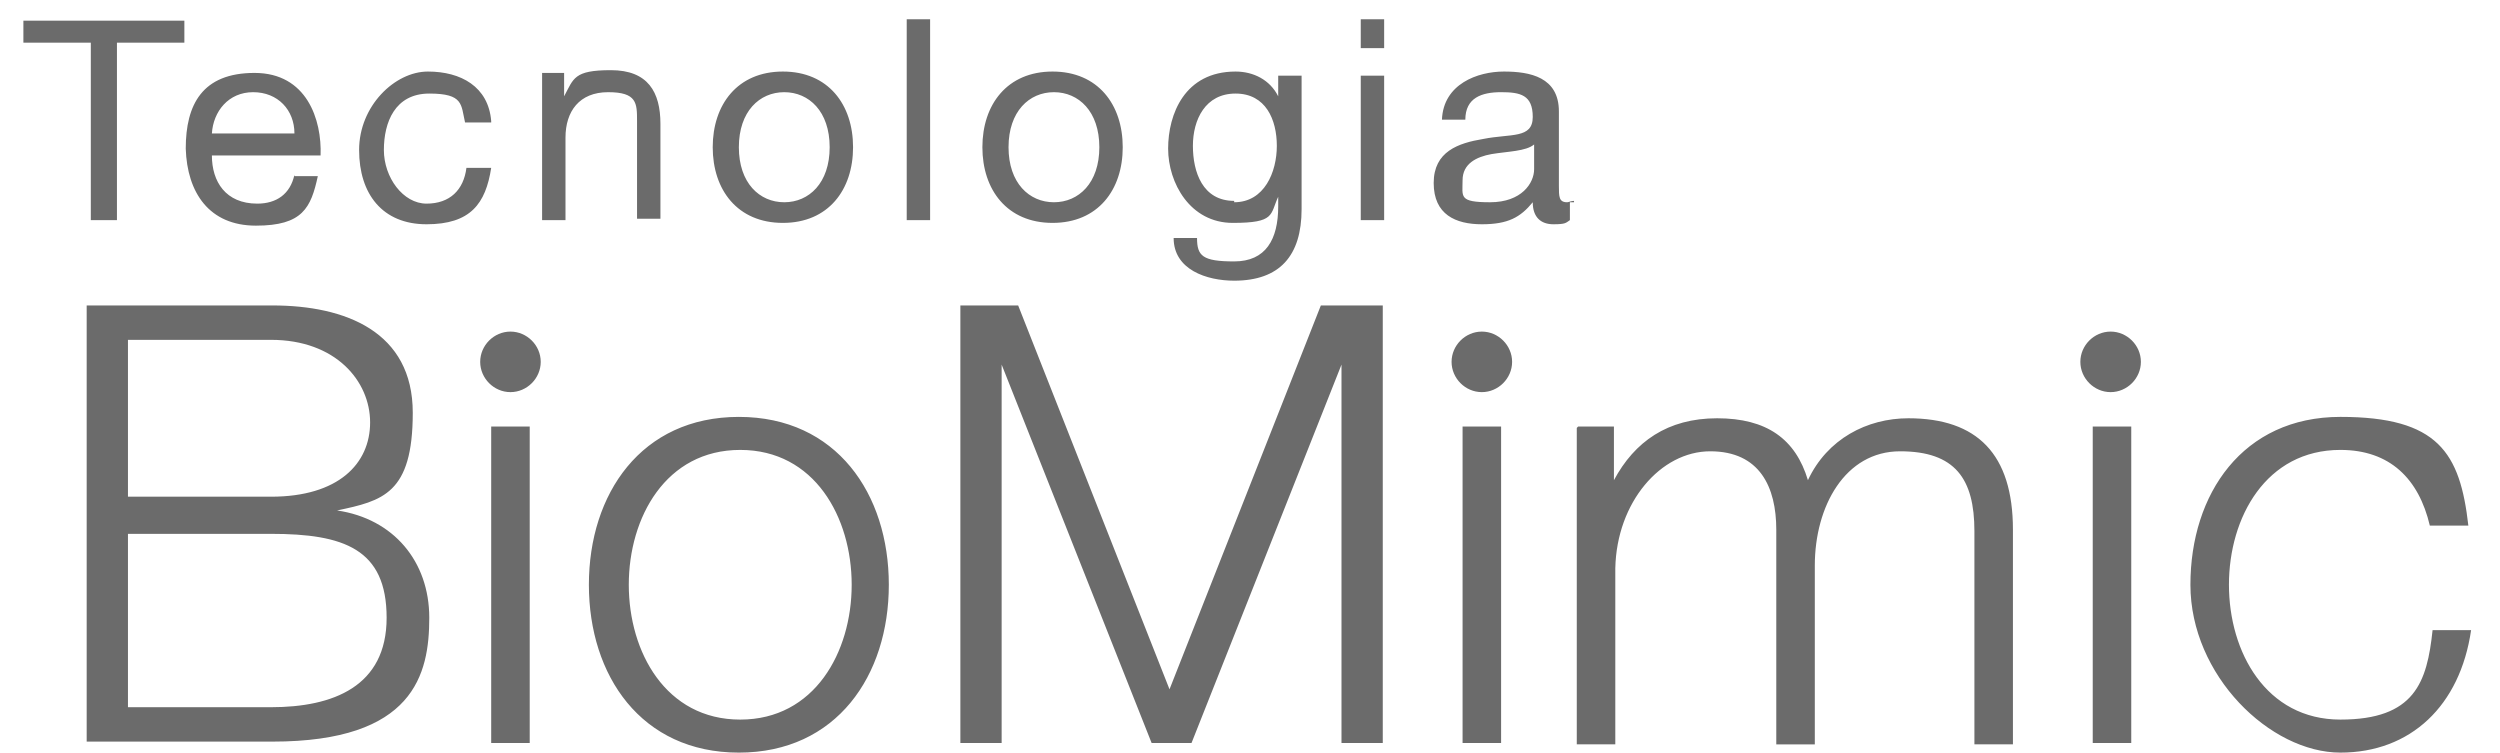
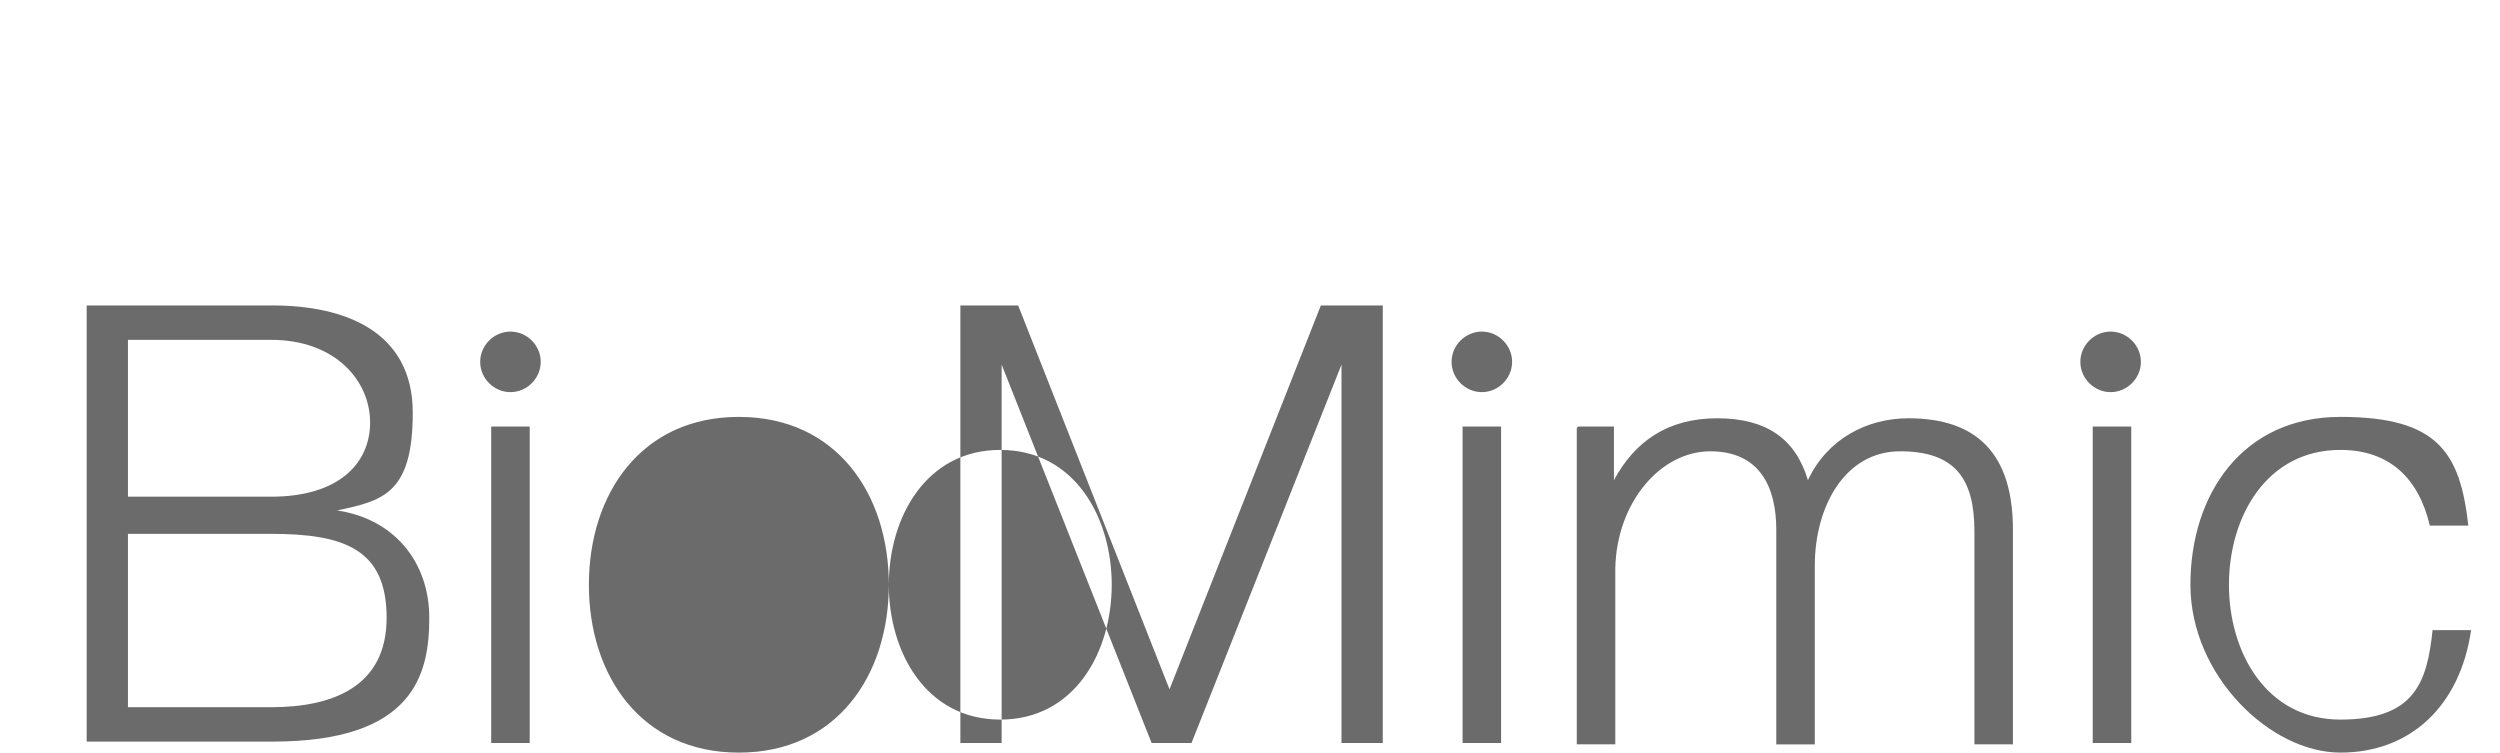
<svg xmlns="http://www.w3.org/2000/svg" id="Camada_1" viewBox="0 0 181.7 54.7">
  <defs>
    <style>      .st0 {        fill-rule: evenodd;      }      .st0, .st1 {        fill: #6b6b6b;      }    </style>
  </defs>
  <g id="Camada_11" data-name="Camada_1">
-     <path class="st1" d="M109.9,26.3c0,1.2-1,2.2-2.2,2.2s-2.2-1-2.2-2.2,1-2.2,2.2-2.2,2.2,1,2.2,2.2M155.6,26.3c0,1.2-1,2.2-2.2,2.2s-2.2-1-2.2-2.2,1-2.2,2.2-2.2,2.2,1,2.2,2.2ZM39.3,26.3c0,1.2-1,2.2-2.2,2.2s-2.2-1-2.2-2.2,1-2.2,2.2-2.2,2.2,1,2.2,2.2ZM176.6,38.2c-.8-3.4-2.9-5.5-6.5-5.5-5.4,0-8.1,4.9-8.1,9.8s2.7,9.8,8.1,9.8,6.3-2.7,6.7-6.5h2.8c-.8,5.5-4.4,8.9-9.5,8.9s-10.9-5.6-10.9-12.2,3.8-12.2,10.9-12.2,8.7,2.6,9.3,7.9c0,0-2.8,0-2.8,0ZM152.1,54h2.8v-23h-2.8v23ZM114.7,31h2.6v3.9h0c1.5-2.8,3.9-4.5,7.5-4.5s5.7,1.5,6.6,4.5c1.4-3,4.3-4.5,7.3-4.5,5,0,7.6,2.6,7.6,8.1v15.6h-2.8v-15.5c0-3.8-1.4-5.8-5.4-5.8s-6.2,4-6.2,8.3v13h-2.8v-15.6c0-3.1-1.2-5.7-4.8-5.7s-6.8,3.7-6.9,8.5v12.8h-2.8v-23h0ZM106.3,54h2.8v-23h-2.8v23ZM69.5,22.2h4.5l11,27.9,11-27.9h4.5v31.8h-3v-27.5h0l-10.9,27.5h-2.9l-10.9-27.5h0v27.5h-3v-31.8h-.3ZM64.6,42.5c0,6.6-3.8,12.2-10.9,12.2s-10.9-5.6-10.9-12.2,3.8-12.2,10.9-12.2,10.9,5.6,10.9,12.2ZM45.7,42.5c0,4.9,2.7,9.8,8.1,9.8s8.1-4.9,8.1-9.8-2.7-9.8-8.1-9.8-8.1,4.9-8.1,9.8ZM35.7,54h2.8v-23h-2.8v23ZM6.3,22.2h13.5c5.3,0,10.2,1.9,10.2,7.8s-2.2,6.4-5.5,7.1h0c4.1.6,6.7,3.7,6.7,7.8s-1.1,9-11.4,9H6.3v-31.8h0ZM9.3,36.1h10.4c4.9,0,7.2-2.4,7.2-5.4s-2.5-6-7.2-6h-10.4s0,11.4,0,11.4ZM9.3,51.4h10.4c4.5,0,8.4-1.5,8.4-6.5s-3.1-6.1-8.4-6.1h-10.4v12.7h0Z" />
-     <path class="st0" d="M114.4,14.6c-.2,0-.4.1-.5.1-.6,0-.6-.4-.6-1.2v-5.4c0-2.5-2.1-2.9-4-2.9s-4.4.9-4.5,3.5h1.7c0-1.6,1.2-2,2.6-2s2.3.2,2.3,1.8-1.6,1.2-3.6,1.6c-1.8.3-3.6.9-3.6,3.2s1.6,3,3.5,3,2.8-.5,3.7-1.6c0,1.1.6,1.6,1.5,1.6s.9-.1,1.2-.3v-1.3h.3ZM111.5,12.3c0,1-.9,2.4-3.2,2.4s-2-.4-2-1.6,1-1.7,2.1-1.9c1.2-.2,2.5-.2,3.1-.7,0,0,0,1.8,0,1.8ZM100.6,1.4h-1.7v2.1h1.7V1.4ZM98.9,16h1.7V5.5h-1.7v10.6h0ZM94.5,5.5h-1.6v1.5h0c-.6-1.2-1.8-1.8-3.1-1.8-3.7,0-4.9,3.1-4.9,5.6s1.6,5.4,4.7,5.4,2.7-.6,3.3-1.9h0v.7c0,2.4-.9,4-3.2,4s-2.7-.4-2.7-1.7h-1.7c0,2.3,2.4,3.1,4.4,3.1,3.3,0,4.9-1.8,4.9-5.2V5.5h-.1ZM89.7,14.6c-2.3,0-3-2.1-3-4s.9-3.8,3.1-3.8,3,1.9,3,3.8-.9,4.1-3.1,4.1h0ZM73.3,10.7c0-2.6,1.5-4,3.3-4s3.3,1.4,3.3,4-1.5,4-3.3,4-3.3-1.4-3.3-4ZM71.4,10.7c0,3.1,1.8,5.5,5.1,5.5s5.1-2.4,5.1-5.5-1.8-5.5-5.1-5.5-5.1,2.4-5.1,5.5ZM65.9,16h1.7V1.4h-1.7v14.6ZM53.7,10.7c0-2.6,1.5-4,3.3-4s3.3,1.4,3.3,4-1.5,4-3.3,4-3.3-1.4-3.3-4ZM51.8,10.7c0,3.1,1.8,5.5,5.1,5.5s5.1-2.4,5.1-5.5-1.8-5.5-5.1-5.5-5.1,2.4-5.1,5.5ZM39.4,16h1.7v-6c0-1.9,1-3.3,3.1-3.3s2.1.8,2.1,2.1v7.1h1.7v-6.9c0-2.3-.9-3.9-3.6-3.9s-2.7.6-3.4,1.9h0v-1.7h-1.6v10.6h0ZM35.7,8.8c-.2-2.5-2.2-3.6-4.6-3.6s-5,2.5-5,5.7,1.7,5.4,4.9,5.4,4.3-1.5,4.7-4.1h-1.8c-.2,1.6-1.2,2.6-2.9,2.6s-3.1-1.9-3.1-3.9.8-4.1,3.3-4.1,2.3.8,2.6,2.1h1.9ZM15.4,9.7c.1-1.6,1.2-3,3-3s3,1.3,3,3h-6.1.1ZM21.4,12.7c-.3,1.4-1.3,2.1-2.7,2.1-2.3,0-3.3-1.6-3.3-3.5h7.9c.1-2.6-1-6-4.8-6s-5,2.3-5,5.5c.1,3.2,1.7,5.6,5.1,5.6s4-1.3,4.5-3.6h-1.7ZM6.6,16h1.9V3.1h4.9v-1.6H1.7v1.6h4.9s0,12.9,0,12.9Z" />
+     <path class="st1" d="M109.9,26.3c0,1.2-1,2.2-2.2,2.2s-2.2-1-2.2-2.2,1-2.2,2.2-2.2,2.2,1,2.2,2.2M155.6,26.3c0,1.2-1,2.2-2.2,2.2s-2.2-1-2.2-2.2,1-2.2,2.2-2.2,2.2,1,2.2,2.2ZM39.3,26.3c0,1.2-1,2.2-2.2,2.2s-2.2-1-2.2-2.2,1-2.2,2.2-2.2,2.2,1,2.2,2.2ZM176.6,38.2c-.8-3.4-2.9-5.5-6.5-5.5-5.4,0-8.1,4.9-8.1,9.8s2.7,9.8,8.1,9.8,6.3-2.7,6.7-6.5h2.8c-.8,5.5-4.4,8.9-9.5,8.9s-10.9-5.6-10.9-12.2,3.8-12.2,10.9-12.2,8.7,2.6,9.3,7.9c0,0-2.8,0-2.8,0ZM152.1,54h2.8v-23h-2.8v23ZM114.7,31h2.6v3.9h0c1.5-2.8,3.9-4.5,7.5-4.5s5.7,1.5,6.6,4.5c1.4-3,4.3-4.5,7.3-4.5,5,0,7.6,2.6,7.6,8.1v15.6h-2.8v-15.5c0-3.8-1.4-5.8-5.4-5.8s-6.2,4-6.2,8.3v13h-2.8v-15.6c0-3.1-1.2-5.7-4.8-5.7s-6.8,3.7-6.9,8.5v12.8h-2.8v-23h0ZM106.3,54h2.8v-23h-2.8v23ZM69.5,22.2h4.5l11,27.9,11-27.9h4.5v31.8h-3v-27.5h0l-10.9,27.5h-2.9l-10.9-27.5h0v27.5h-3v-31.8h-.3ZM64.6,42.5c0,6.6-3.8,12.2-10.9,12.2s-10.9-5.6-10.9-12.2,3.8-12.2,10.9-12.2,10.9,5.6,10.9,12.2Zc0,4.9,2.7,9.8,8.1,9.8s8.1-4.9,8.1-9.8-2.7-9.8-8.1-9.8-8.1,4.9-8.1,9.8ZM35.7,54h2.8v-23h-2.8v23ZM6.3,22.2h13.5c5.3,0,10.2,1.9,10.2,7.8s-2.2,6.4-5.5,7.1h0c4.1.6,6.7,3.7,6.7,7.8s-1.1,9-11.4,9H6.3v-31.8h0ZM9.3,36.1h10.4c4.9,0,7.2-2.4,7.2-5.4s-2.5-6-7.2-6h-10.4s0,11.4,0,11.4ZM9.3,51.4h10.4c4.5,0,8.4-1.5,8.4-6.5s-3.1-6.1-8.4-6.1h-10.4v12.7h0Z" />
  </g>
</svg>